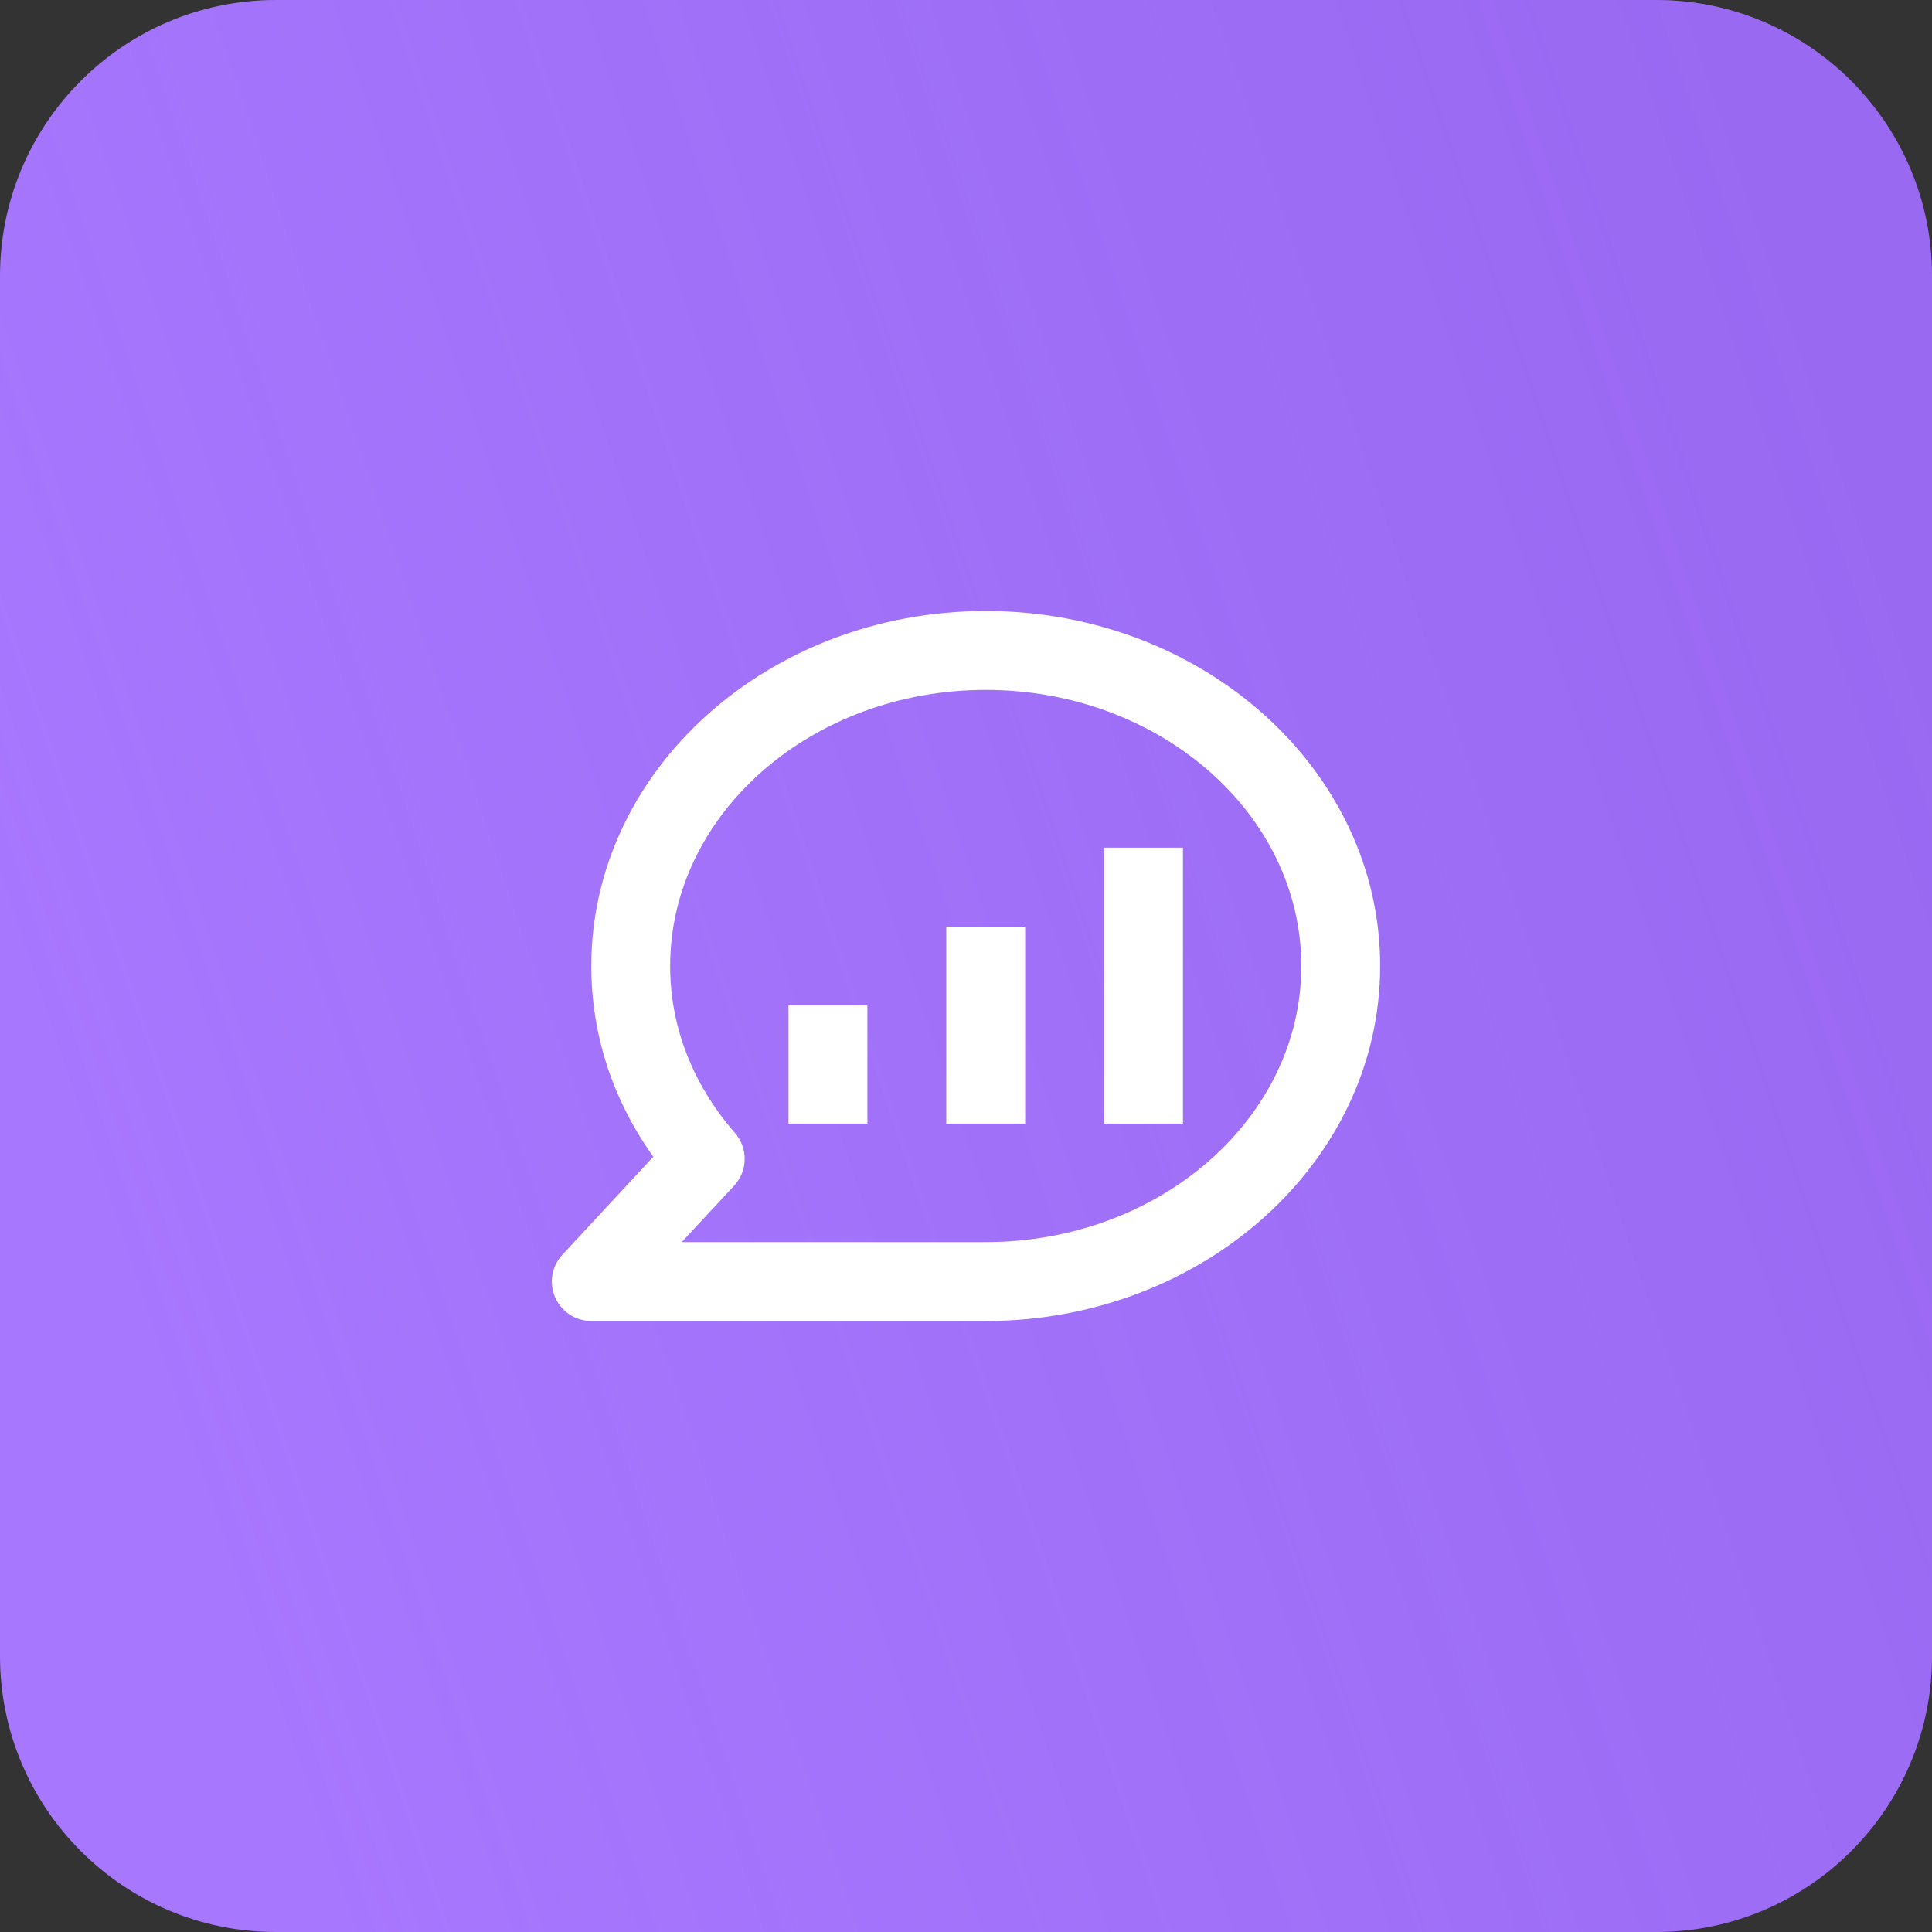
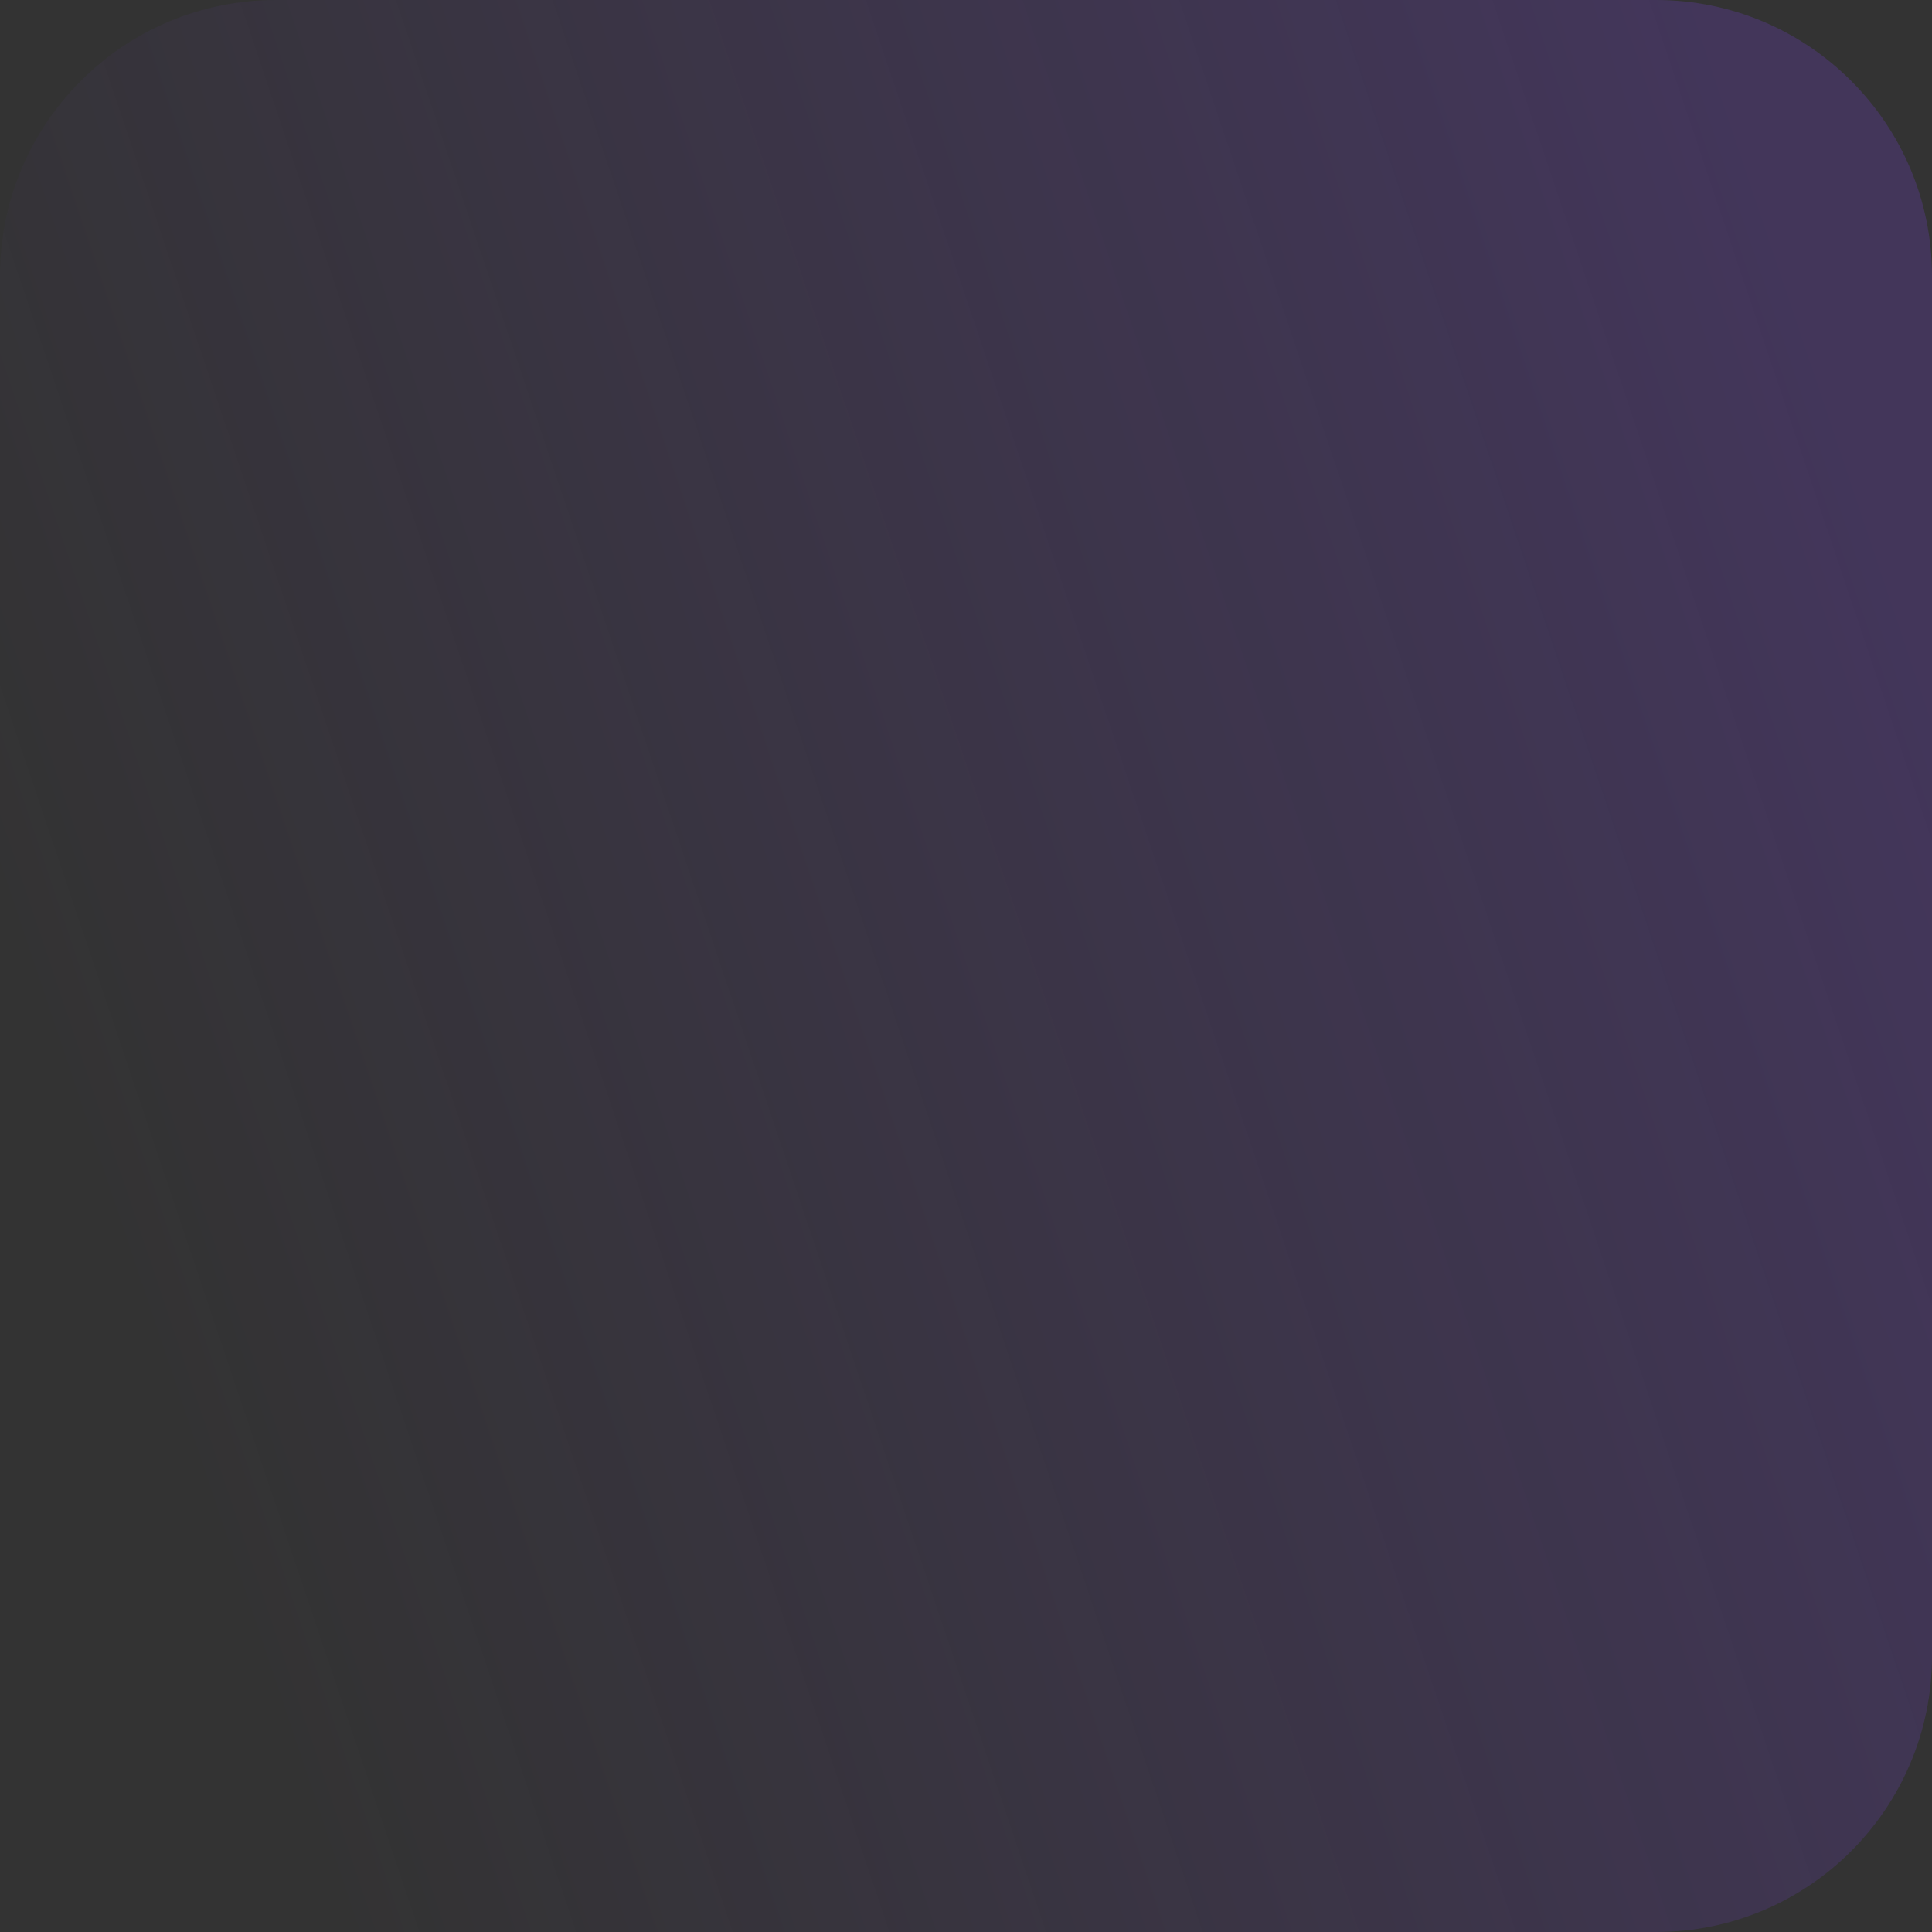
<svg xmlns="http://www.w3.org/2000/svg" width="56" height="56" viewBox="0 0 56 56" fill="none">
  <rect x="0" y="0" width="56" height="56" fill="#333333" stroke="none" />
-   <path d="M0 8C0 3.582 3.582 0 8 0H48C52.418 0 56 3.582 56 8V48C56 52.418 52.418 56 48 56H8C3.582 56 0 52.418 0 48V8Z" fill="#A777FE" />
  <path d="M0 8C0 3.582 3.582 0 8 0H48C52.418 0 56 3.582 56 8V48C56 52.418 52.418 56 48 56H8C3.582 56 0 52.418 0 48V8Z" fill="url(#paint0_linear_6397_53738)" fill-opacity="0.25" />
-   <path fill-rule="evenodd" clip-rule="evenodd" d="M28.572 38.29H17.139C16.684 38.29 16.272 38.02 16.09 37.604C15.908 37.187 15.992 36.702 16.301 36.369L18.937 33.529C17.757 31.878 17.139 29.984 17.139 28C17.139 22.326 22.268 17.71 28.572 17.71C34.876 17.71 40.005 22.326 40.005 28C40.005 33.674 34.876 38.29 28.572 38.29ZM19.76 36.003H28.572C33.615 36.003 37.719 32.413 37.719 28C37.719 23.588 33.615 19.997 28.572 19.997C23.529 19.997 19.425 23.588 19.425 28C19.425 29.757 20.075 31.43 21.303 32.839C21.687 33.28 21.677 33.94 21.279 34.368L19.76 36.003ZM25.142 32.573H22.855V29.143H25.142V32.573ZM27.428 32.573H29.715V26.857H27.428V32.573ZM34.289 32.573H32.002V24.57H34.289V32.573Z" fill="white" />
  <defs>
    <linearGradient id="paint0_linear_6397_53738" x1="4" y1="38.5" x2="56" y2="21" gradientUnits="userSpaceOnUse">
      <stop stop-color="#723FD0" stop-opacity="0" />
      <stop offset="1" stop-color="#723FD0" />
    </linearGradient>
  </defs>
</svg>